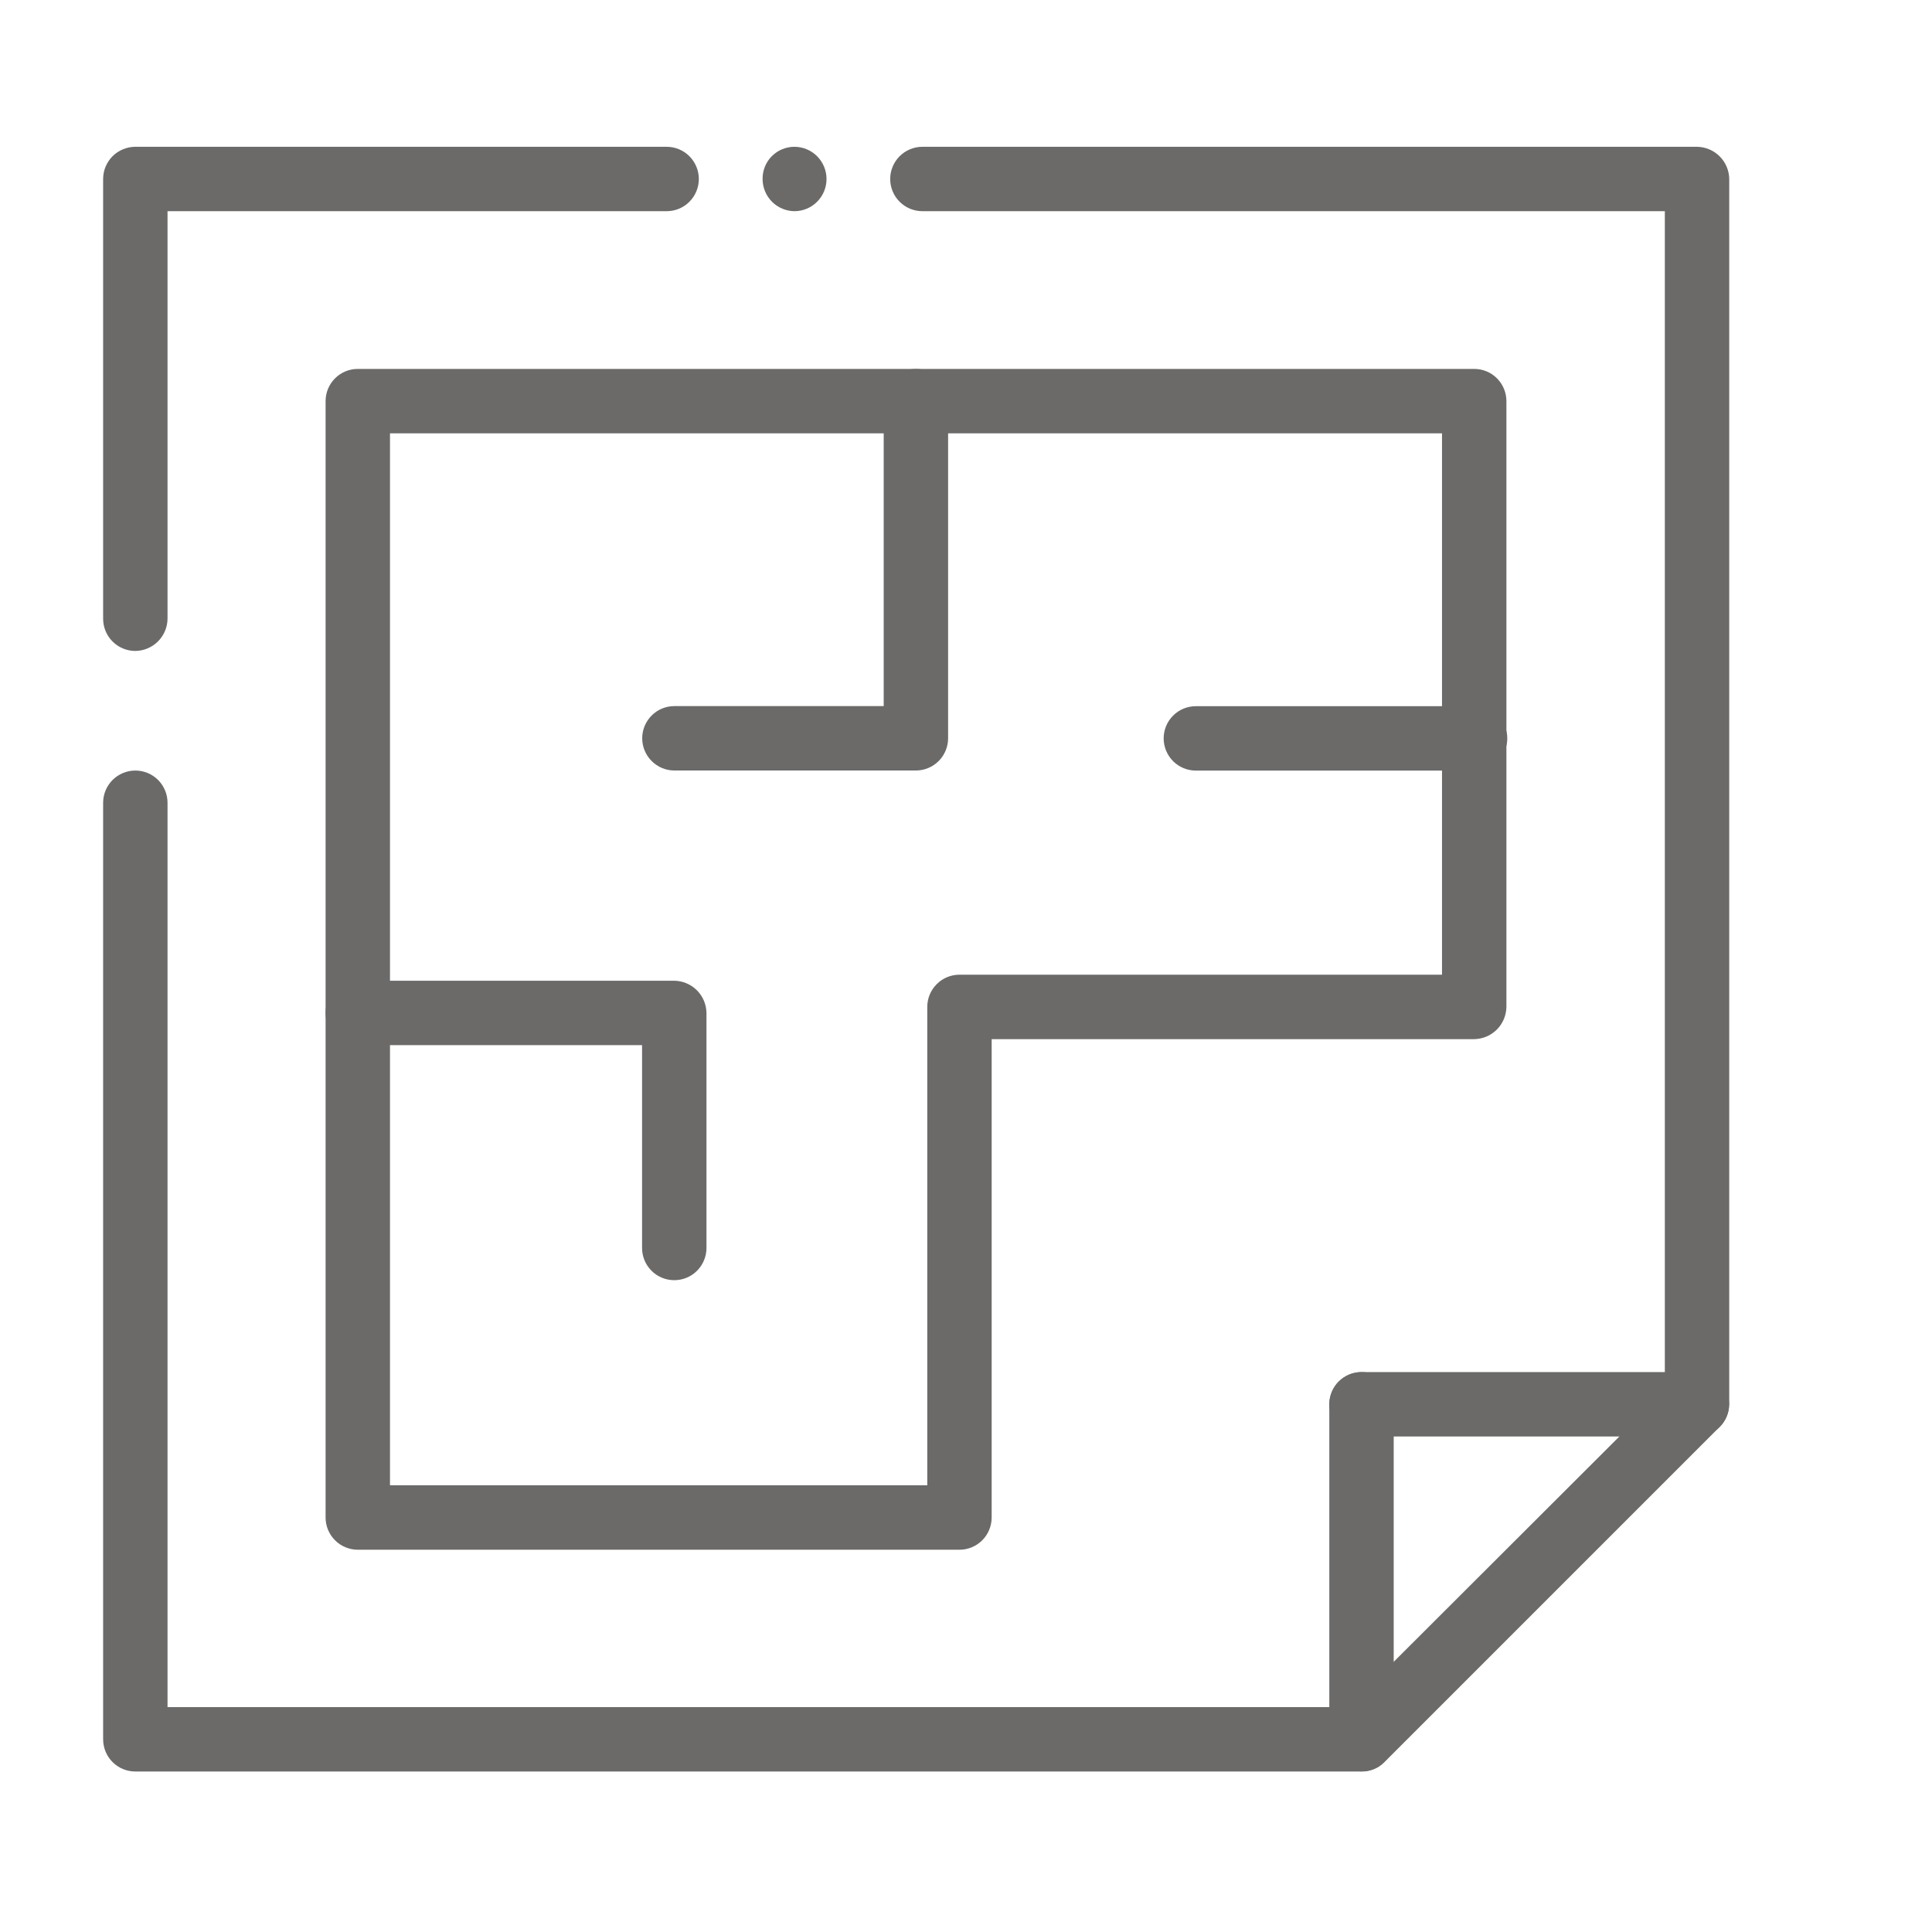
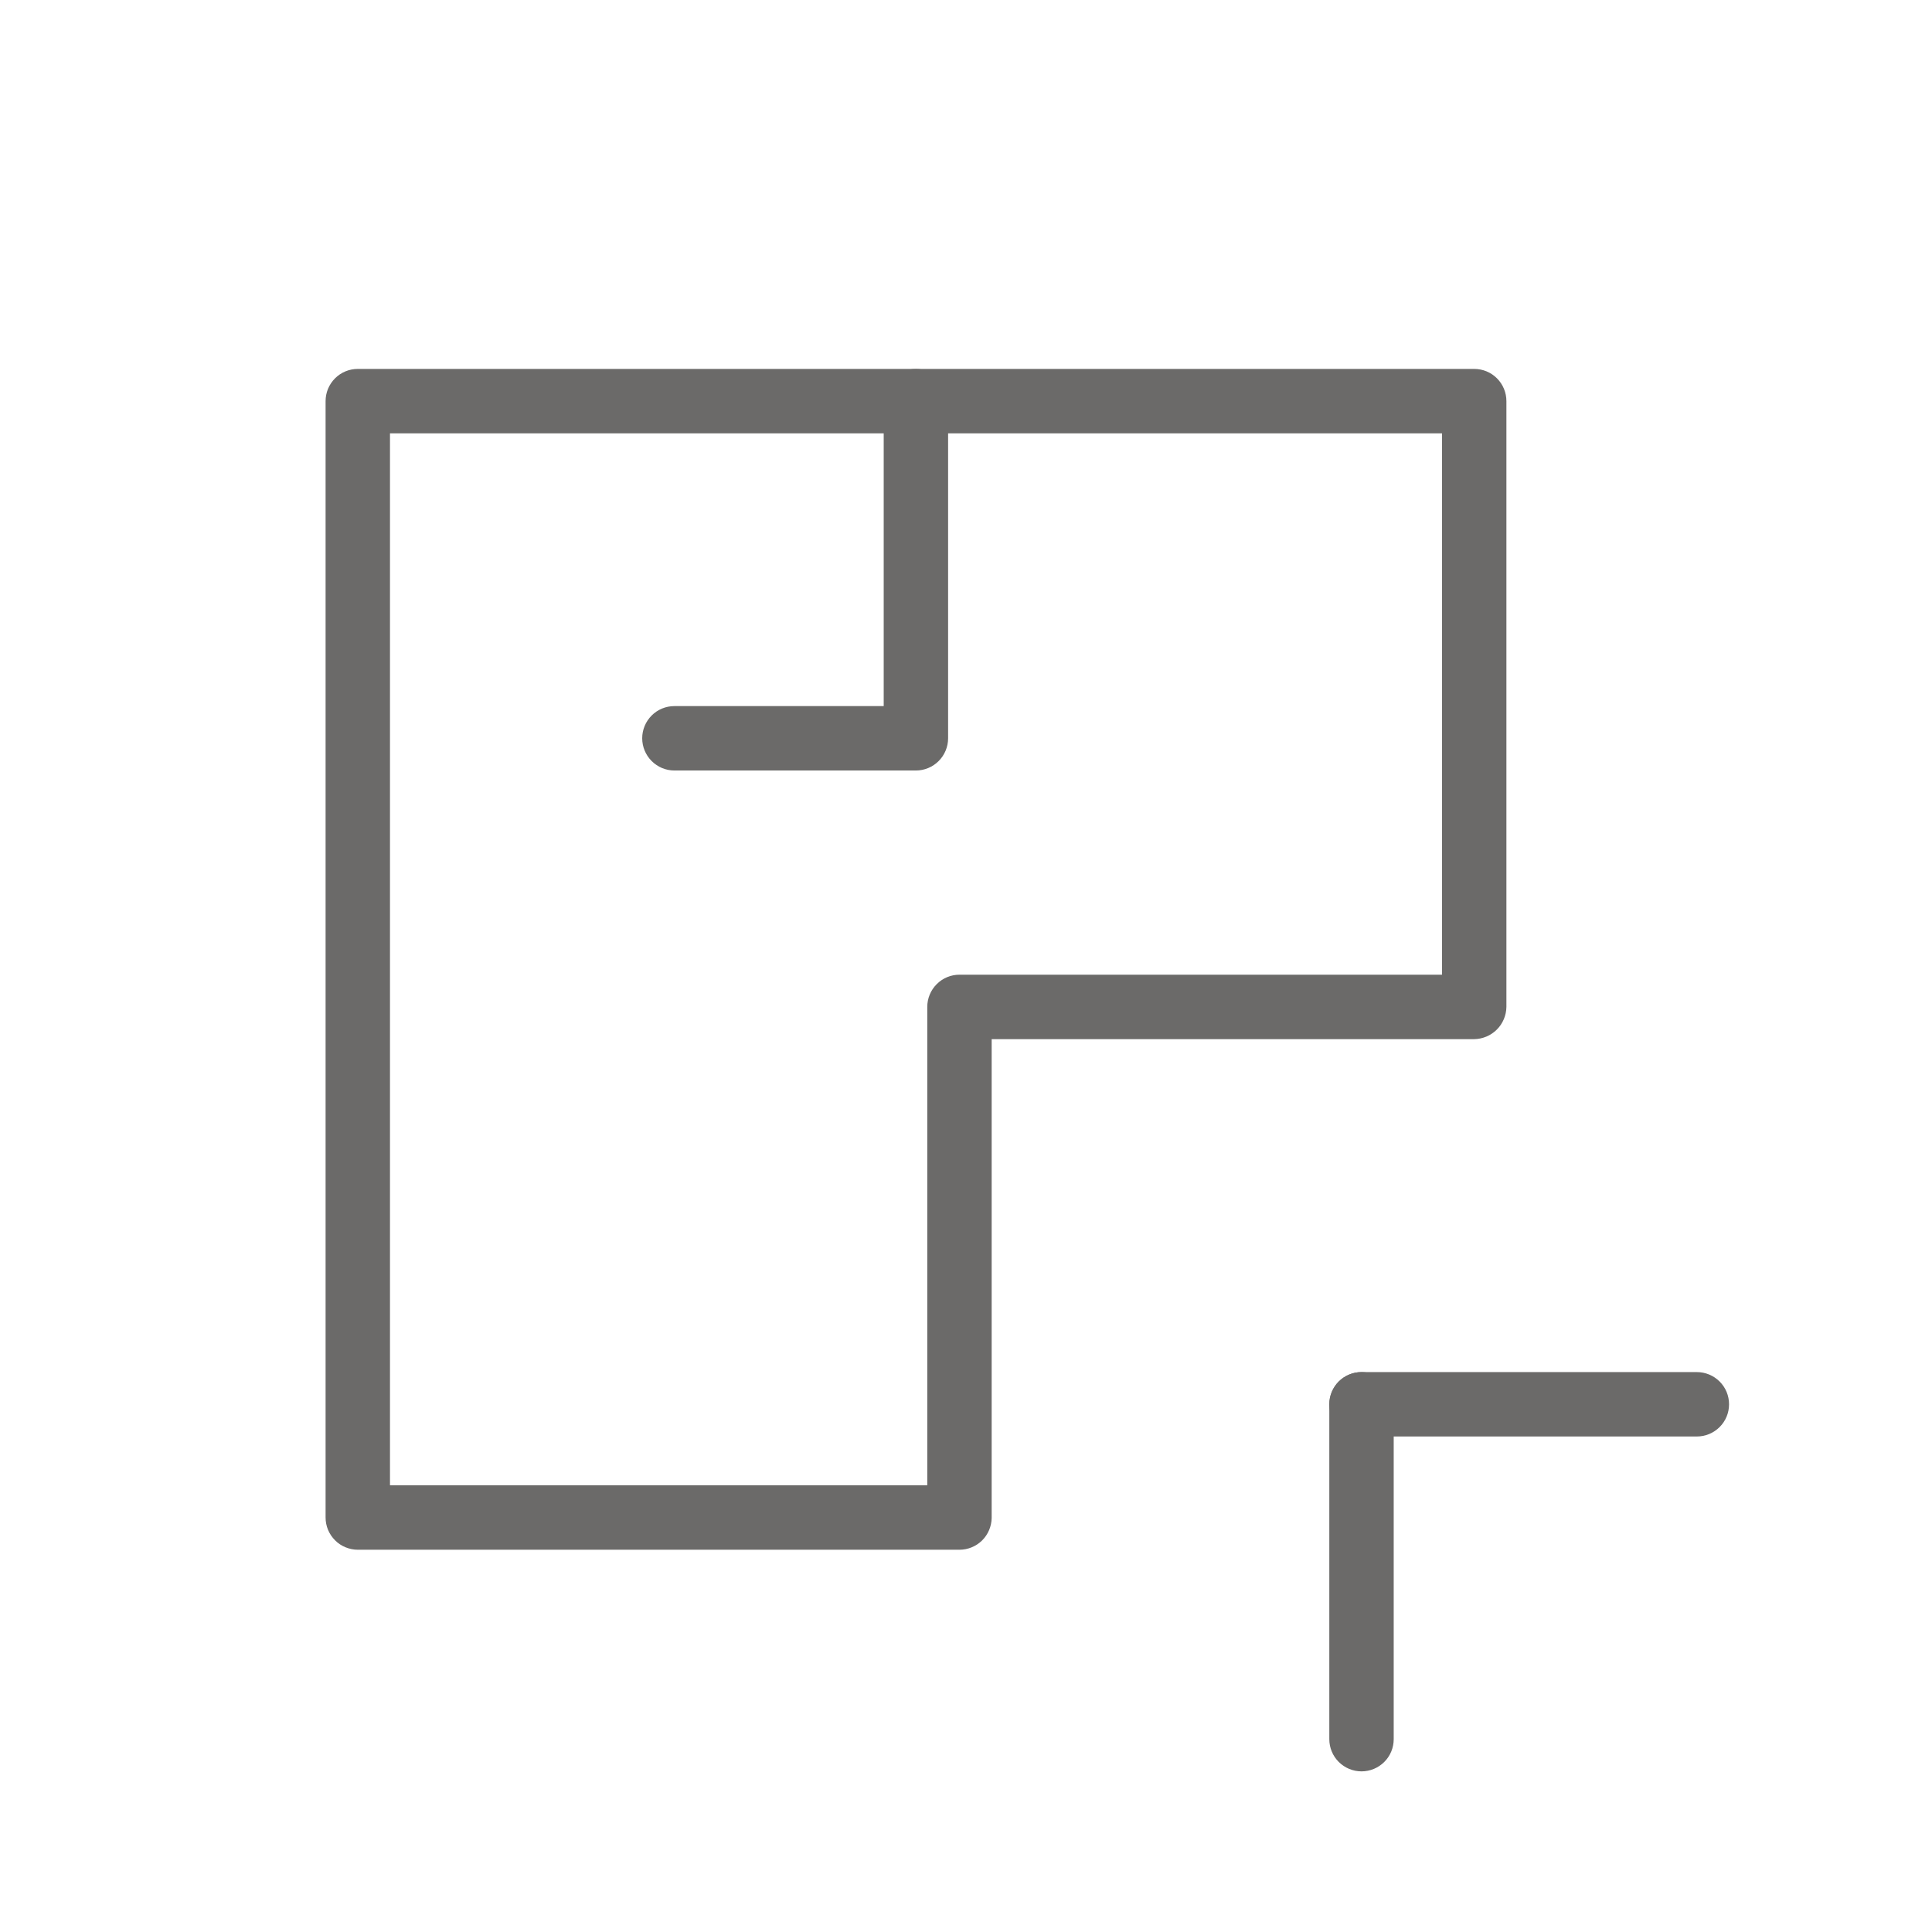
<svg xmlns="http://www.w3.org/2000/svg" width="42" height="42" viewBox="0 0 42 42" fill="none">
  <path d="M20.858 33.69H7.778C7.686 33.69 7.595 33.671 7.51 33.636C7.425 33.601 7.348 33.55 7.283 33.484C7.218 33.419 7.167 33.342 7.131 33.257C7.096 33.172 7.078 33.081 7.078 32.989V8.72C7.078 8.628 7.096 8.537 7.131 8.452C7.167 8.367 7.218 8.29 7.283 8.225C7.348 8.16 7.425 8.108 7.51 8.073C7.595 8.038 7.686 8.02 7.778 8.02H32.048C32.234 8.02 32.412 8.093 32.543 8.225C32.674 8.356 32.748 8.534 32.748 8.72V21.89C32.745 22.074 32.671 22.251 32.54 22.382C32.41 22.512 32.233 22.587 32.048 22.59H21.558V32.999C21.555 33.183 21.48 33.359 21.35 33.488C21.219 33.617 21.042 33.69 20.858 33.69ZM8.478 32.289H20.158V21.89C20.158 21.704 20.232 21.526 20.363 21.395C20.494 21.263 20.672 21.189 20.858 21.189H31.348V9.42H8.478V32.289Z" fill="#6B6A69" />
  <path d="M19.911 16.75H14.661C14.475 16.75 14.297 16.676 14.166 16.544C14.035 16.413 13.961 16.235 13.961 16.049C13.961 15.864 14.035 15.686 14.166 15.555C14.297 15.423 14.475 15.35 14.661 15.35H19.211V8.72C19.211 8.534 19.285 8.356 19.416 8.225C19.547 8.093 19.725 8.02 19.911 8.02C20.096 8.02 20.275 8.093 20.406 8.225C20.537 8.356 20.611 8.534 20.611 8.72V16.049C20.611 16.235 20.537 16.413 20.406 16.544C20.275 16.676 20.096 16.75 19.911 16.75Z" fill="#6B6A69" />
-   <path d="M14.658 27.83C14.472 27.83 14.294 27.757 14.163 27.625C14.032 27.494 13.958 27.316 13.958 27.13V22.72H7.778C7.592 22.72 7.414 22.647 7.283 22.515C7.152 22.384 7.078 22.206 7.078 22.02C7.078 21.835 7.152 21.657 7.283 21.525C7.414 21.394 7.592 21.32 7.778 21.32H14.658C14.843 21.323 15.02 21.398 15.15 21.528C15.281 21.659 15.355 21.835 15.358 22.02V27.13C15.358 27.316 15.284 27.494 15.153 27.625C15.022 27.757 14.844 27.83 14.658 27.83Z" fill="#6B6A69" />
-   <path d="M32.047 16.752H25.997C25.811 16.752 25.633 16.678 25.502 16.547C25.371 16.415 25.297 16.237 25.297 16.052C25.297 15.866 25.371 15.688 25.502 15.557C25.633 15.425 25.811 15.352 25.997 15.352H32.067C32.253 15.352 32.431 15.425 32.562 15.557C32.693 15.688 32.767 15.866 32.767 16.052C32.767 16.237 32.693 16.415 32.562 16.547C32.431 16.678 32.253 16.752 32.067 16.752H32.047Z" fill="#6B6A69" />
-   <path d="M17.278 4.591C17.093 4.591 16.915 4.518 16.783 4.386C16.652 4.255 16.578 4.077 16.578 3.891C16.577 3.8 16.594 3.709 16.628 3.624C16.662 3.539 16.712 3.462 16.777 3.397C16.841 3.332 16.917 3.28 17.002 3.245C17.086 3.21 17.177 3.191 17.268 3.191C17.454 3.191 17.632 3.265 17.763 3.396C17.894 3.528 17.968 3.706 17.968 3.891C17.968 4.077 17.894 4.255 17.763 4.386C17.632 4.518 17.454 4.591 17.268 4.591H17.278Z" fill="#6B6A69" />
-   <path d="M29.602 38.511H2.942C2.757 38.511 2.579 38.438 2.447 38.306C2.316 38.175 2.242 37.997 2.242 37.811V17.451C2.242 17.266 2.316 17.088 2.447 16.956C2.579 16.825 2.757 16.751 2.942 16.751C3.128 16.751 3.306 16.825 3.437 16.956C3.568 17.088 3.642 17.266 3.642 17.451V37.111H29.312L36.192 30.241V4.591H20.052C19.867 4.591 19.689 4.518 19.557 4.386C19.426 4.255 19.352 4.077 19.352 3.891C19.352 3.706 19.426 3.528 19.557 3.396C19.689 3.265 19.867 3.191 20.052 3.191H36.892C37.077 3.194 37.254 3.269 37.384 3.399C37.515 3.53 37.59 3.707 37.592 3.891V30.531C37.589 30.716 37.513 30.892 37.382 31.021L30.092 38.311C30.028 38.376 29.952 38.427 29.867 38.461C29.783 38.495 29.693 38.513 29.602 38.511Z" fill="#6B6A69" />
-   <path d="M2.942 14.151C2.757 14.151 2.579 14.078 2.447 13.946C2.316 13.815 2.242 13.637 2.242 13.451V3.891C2.242 3.799 2.26 3.708 2.295 3.624C2.331 3.539 2.382 3.461 2.447 3.396C2.512 3.331 2.589 3.28 2.674 3.245C2.759 3.21 2.85 3.191 2.942 3.191H14.492C14.678 3.191 14.856 3.265 14.987 3.396C15.118 3.528 15.192 3.706 15.192 3.891C15.192 4.077 15.118 4.255 14.987 4.386C14.856 4.518 14.678 4.591 14.492 4.591H3.642V13.451C3.64 13.636 3.565 13.813 3.434 13.944C3.304 14.074 3.127 14.149 2.942 14.151Z" fill="#6B6A69" />
  <path d="M29.598 38.508C29.413 38.508 29.235 38.434 29.103 38.303C28.972 38.172 28.898 37.994 28.898 37.808V30.528C28.898 30.342 28.972 30.164 29.103 30.033C29.235 29.902 29.413 29.828 29.598 29.828C29.784 29.828 29.962 29.902 30.093 30.033C30.225 30.164 30.298 30.342 30.298 30.528V37.808C30.298 37.994 30.225 38.172 30.093 38.303C29.962 38.434 29.784 38.508 29.598 38.508Z" fill="#6B6A69" />
  <path d="M36.888 31.228H29.598C29.506 31.228 29.415 31.21 29.331 31.175C29.246 31.14 29.168 31.088 29.103 31.023C29.038 30.958 28.987 30.881 28.952 30.796C28.916 30.711 28.898 30.62 28.898 30.528C28.898 30.436 28.916 30.345 28.952 30.26C28.987 30.175 29.038 30.098 29.103 30.033C29.168 29.968 29.246 29.916 29.331 29.881C29.415 29.846 29.506 29.828 29.598 29.828H36.888C37.074 29.828 37.252 29.902 37.383 30.033C37.515 30.164 37.588 30.342 37.588 30.528C37.588 30.714 37.515 30.892 37.383 31.023C37.252 31.154 37.074 31.228 36.888 31.228Z" fill="#6B6A69" />
</svg>